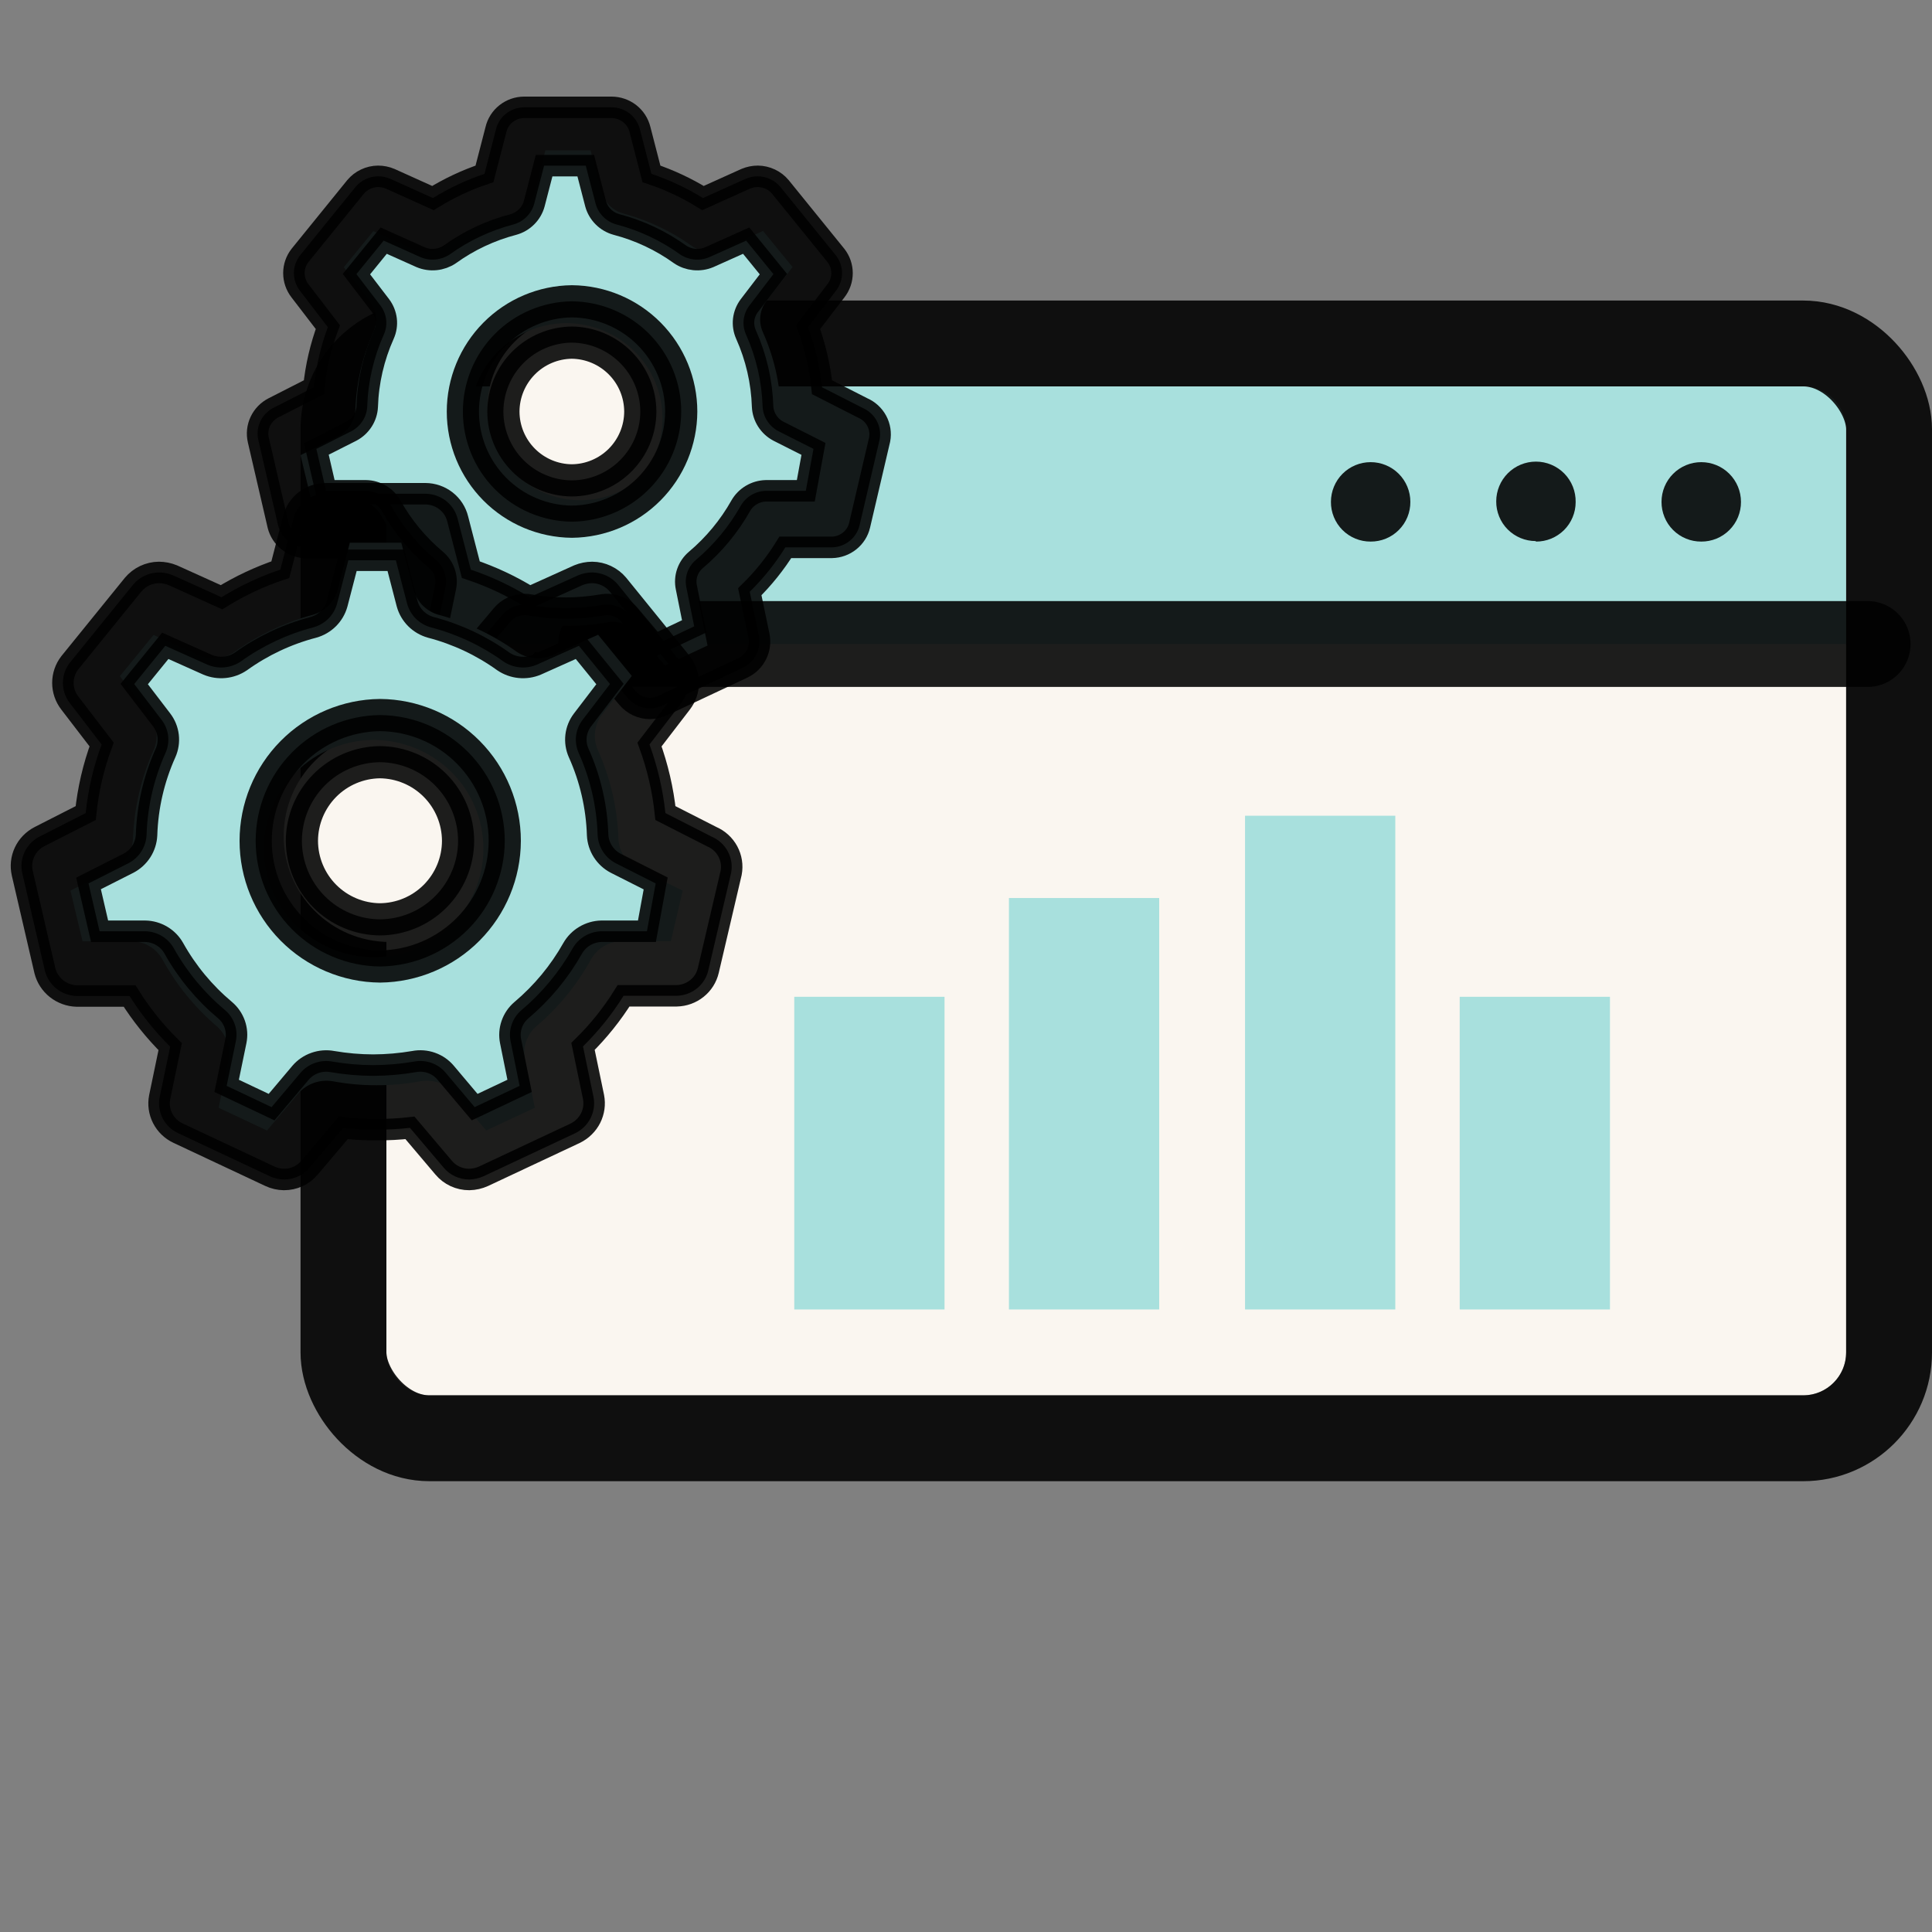
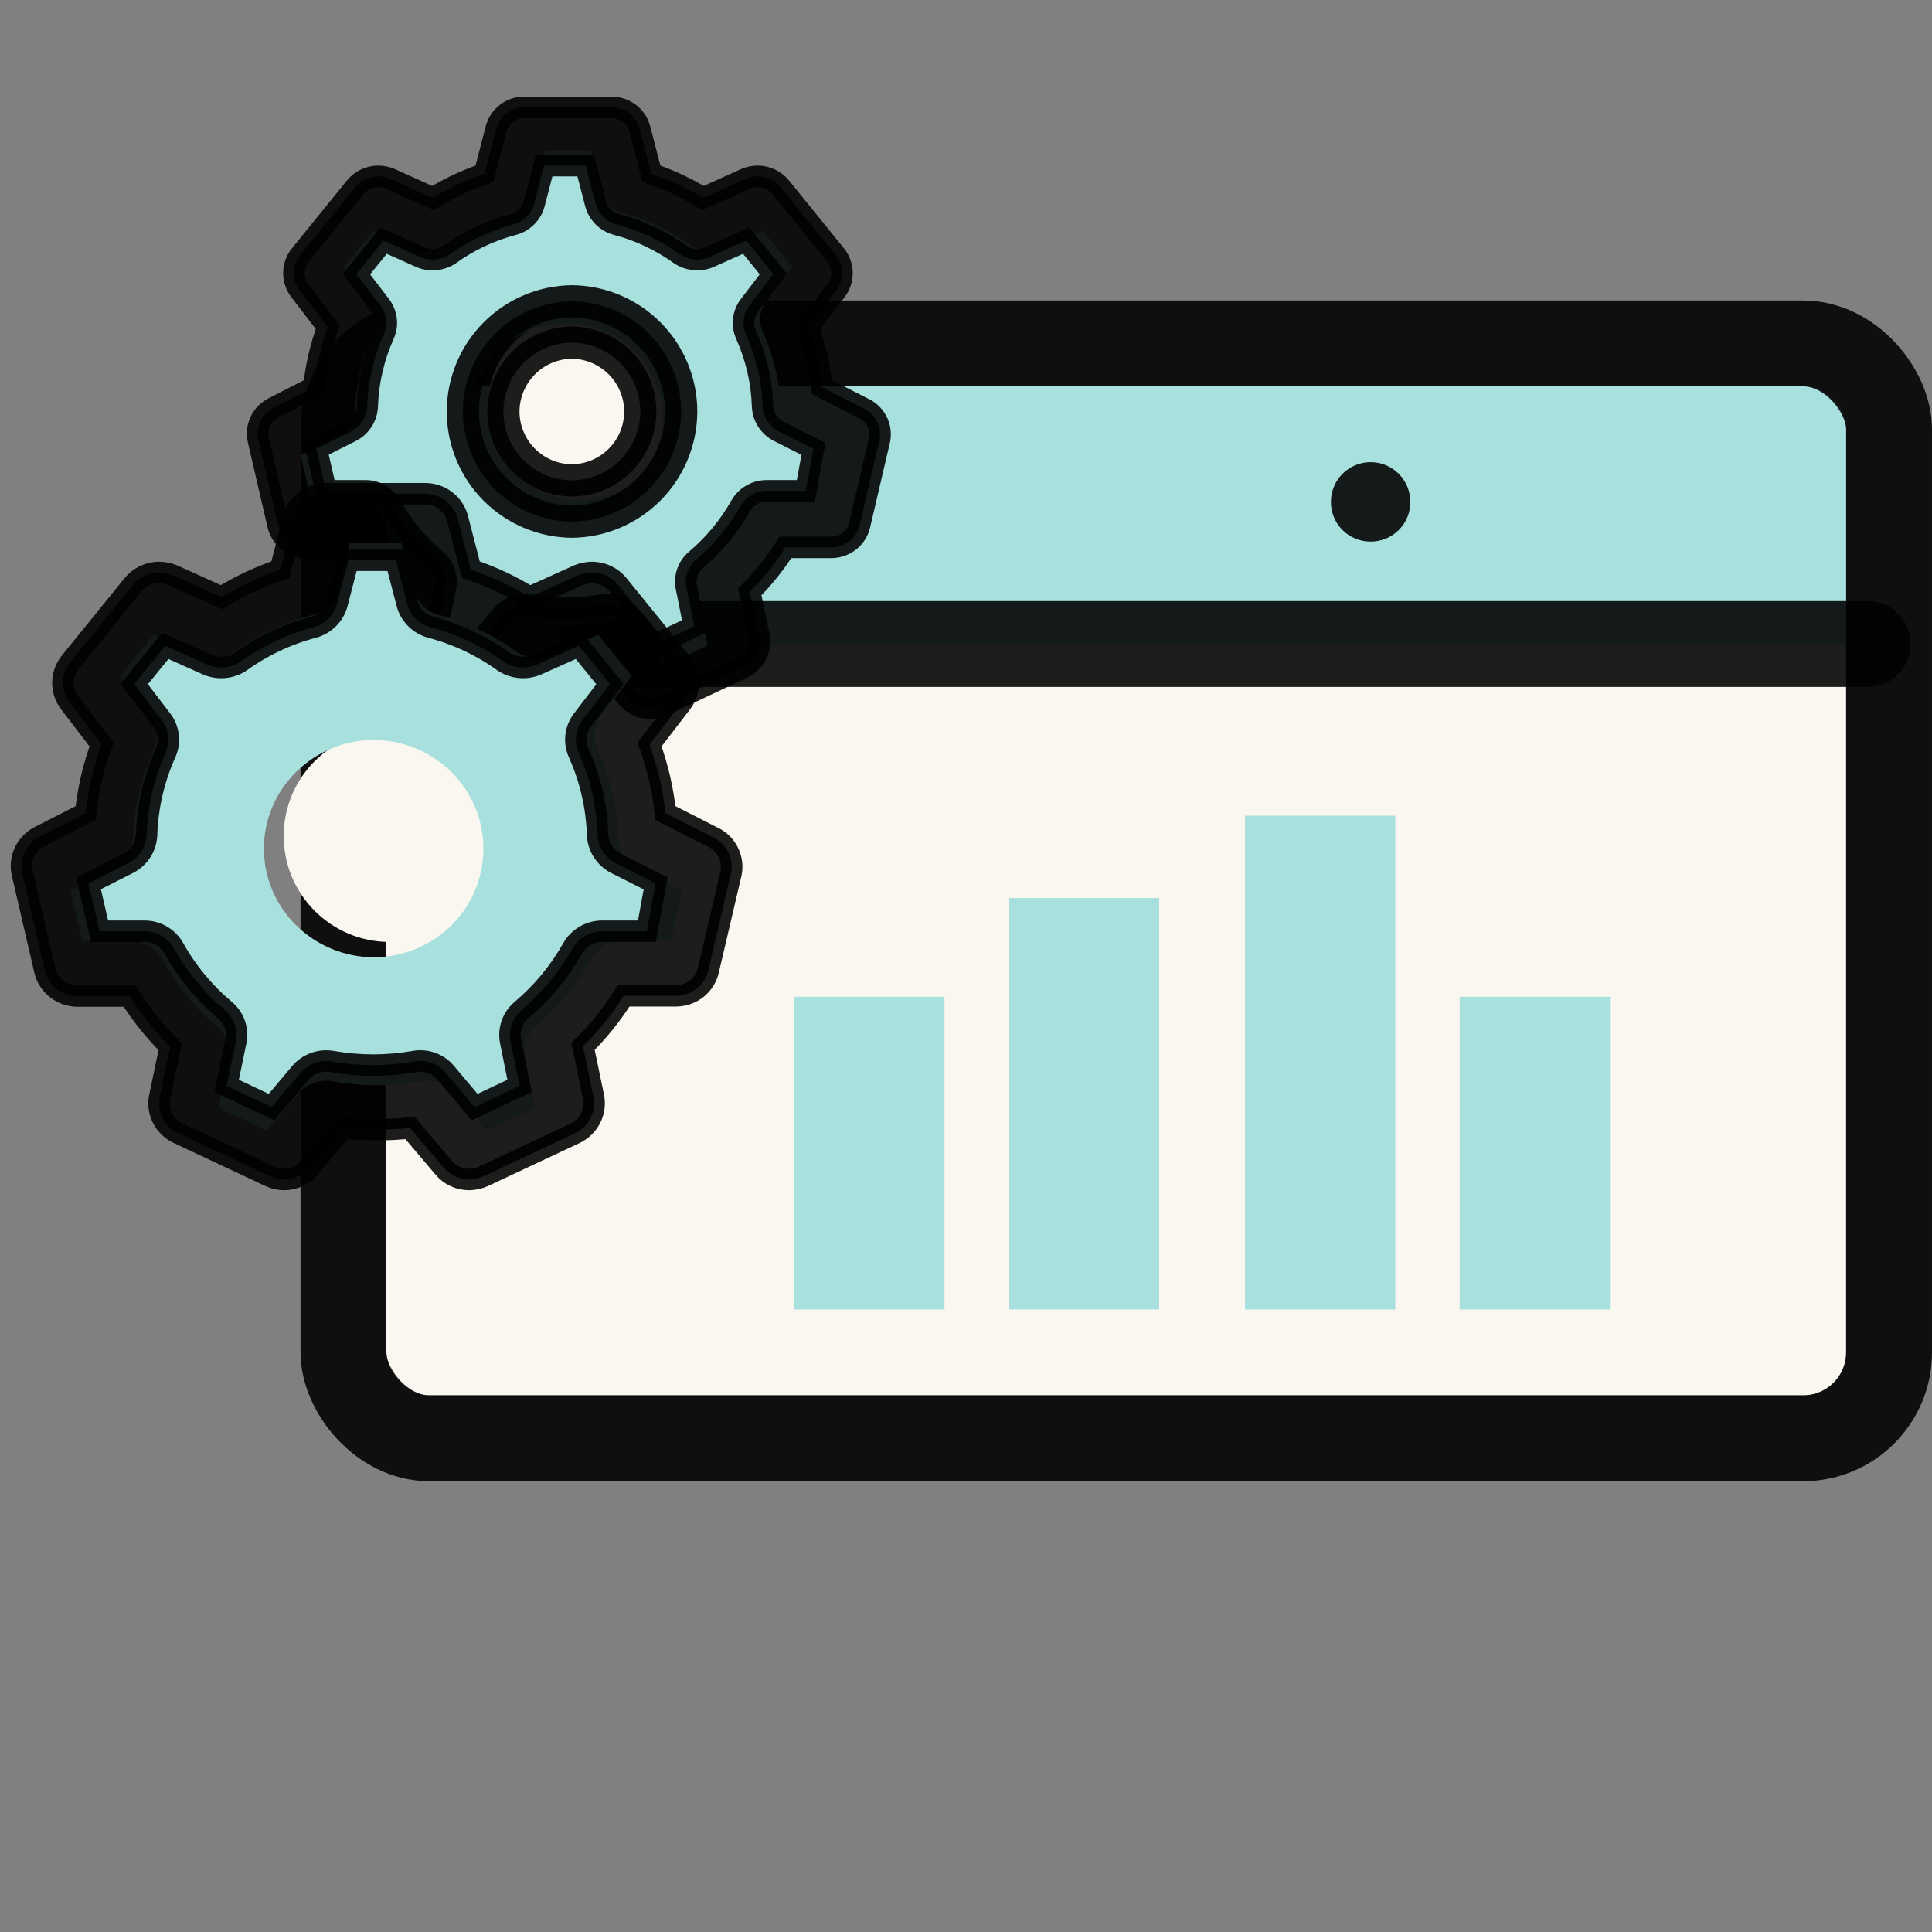
<svg xmlns="http://www.w3.org/2000/svg" width="72" height="72" viewBox="0 0 72 72" fill="none">
  <rect x="0" y="0" width="72" height="72" fill="#808080" stroke="none" />
  <rect x="14.4" y="14.4" width="54.4" height="37.6" rx="1.6" fill="#FAF6F0" />
  <path d="M14.4 16C14.4 15.116 15.116 14.4 16 14.4H67.2C68.084 14.4 68.8 15.116 68.8 16V24H14.4V16Z" fill="#A8E0DD" />
  <path d="M51.08 20.183C51.274 20.184 51.468 20.147 51.648 20.073C51.828 19.999 51.992 19.89 52.129 19.752C52.267 19.614 52.376 19.451 52.45 19.271C52.524 19.09 52.561 18.898 52.56 18.703V18.703C52.56 18.31 52.404 17.934 52.126 17.656C51.849 17.379 51.472 17.223 51.08 17.223C50.687 17.223 50.311 17.379 50.033 17.656C49.756 17.934 49.6 18.31 49.6 18.703C49.598 18.898 49.636 19.09 49.71 19.271C49.784 19.451 49.893 19.614 50.03 19.752C50.168 19.89 50.332 19.999 50.512 20.073C50.692 20.147 50.885 20.184 51.08 20.183V20.183Z" fill="black" fill-opacity="0.88" />
-   <path d="M57.24 20.183C57.434 20.184 57.626 20.147 57.806 20.074C57.985 20 58.148 19.892 58.286 19.756C58.424 19.619 58.533 19.456 58.607 19.277C58.682 19.098 58.72 18.906 58.72 18.712C58.724 18.515 58.688 18.32 58.616 18.137C58.543 17.954 58.435 17.788 58.297 17.647C58.159 17.507 57.995 17.395 57.813 17.319C57.632 17.242 57.437 17.203 57.24 17.203V17.203C56.847 17.203 56.471 17.359 56.193 17.637C55.916 17.915 55.76 18.291 55.76 18.684C55.758 18.878 55.796 19.07 55.869 19.249C55.942 19.429 56.05 19.592 56.187 19.73C56.324 19.867 56.486 19.976 56.665 20.051C56.844 20.125 57.036 20.164 57.23 20.164L57.24 20.183Z" fill="black" fill-opacity="0.88" />
-   <path d="M63.401 20.183C63.595 20.184 63.788 20.147 63.968 20.073C64.149 19.999 64.312 19.89 64.45 19.752C64.588 19.614 64.697 19.451 64.771 19.271C64.845 19.09 64.882 18.898 64.881 18.703V18.703C64.881 18.31 64.725 17.934 64.447 17.656C64.17 17.379 63.793 17.223 63.401 17.223V17.223C63.008 17.223 62.632 17.379 62.354 17.656C62.076 17.934 61.92 18.31 61.92 18.703V18.703C61.919 18.898 61.957 19.09 62.031 19.271C62.104 19.451 62.213 19.614 62.351 19.752C62.489 19.89 62.653 19.999 62.833 20.073C63.013 20.147 63.206 20.184 63.401 20.183Z" fill="black" fill-opacity="0.88" />
  <rect x="29.6" y="37.147" width="5.6" height="11.653" fill="#A8E0DD" />
  <rect x="54.399" y="37.147" width="5.6" height="11.653" fill="#A8E0DD" />
  <rect x="37.6" y="33.467" width="5.6" height="15.333" fill="#A8E0DD" />
  <rect x="46.399" y="30.4" width="5.6" height="18.4" fill="#A8E0DD" />
  <rect x="12.8" y="12.8" width="57.6" height="40.8" rx="3.2" stroke="black" stroke-opacity="0.88" stroke-width="3.2" />
  <path d="M22.4 24L69.6 24" stroke="black" stroke-opacity="0.88" stroke-width="3.2" stroke-linecap="round" />
  <circle cx="21.626" cy="15.181" r="3.46" fill="#FAF6F0" />
  <path d="M29.738 16.253C29.551 16.158 29.394 16.016 29.282 15.842C29.17 15.668 29.107 15.468 29.099 15.262C29.065 14.265 28.837 13.284 28.427 12.372C28.344 12.184 28.313 11.979 28.336 11.776C28.36 11.573 28.437 11.38 28.561 11.216L29.536 9.952L28.435 8.606L26.948 9.275C26.758 9.357 26.55 9.389 26.344 9.369C26.138 9.349 25.941 9.277 25.771 9.159C25.011 8.615 24.157 8.209 23.25 7.962C23.049 7.909 22.864 7.805 22.717 7.66C22.569 7.515 22.463 7.334 22.41 7.136L22.006 5.6H20.326L19.931 7.136C19.877 7.334 19.771 7.515 19.624 7.66C19.476 7.805 19.292 7.909 19.09 7.962C18.184 8.21 17.331 8.616 16.57 9.159C16.402 9.277 16.206 9.349 16.001 9.369C15.796 9.389 15.589 9.357 15.401 9.275L13.914 8.614L12.813 9.96L13.78 11.224C13.905 11.387 13.983 11.581 14.007 11.784C14.03 11.987 13.998 12.193 13.914 12.38C13.506 13.293 13.278 14.274 13.242 15.27C13.235 15.474 13.173 15.673 13.062 15.846C12.952 16.018 12.796 16.159 12.611 16.253L11.2 16.963L11.595 18.615H13.2C13.407 18.619 13.609 18.677 13.787 18.783C13.963 18.889 14.109 19.039 14.208 19.218C14.659 20.04 15.257 20.776 15.973 21.389C16.129 21.524 16.247 21.696 16.314 21.888C16.382 22.081 16.398 22.288 16.359 22.488L16.04 24.057L17.62 24.8L18.645 23.586C18.782 23.432 18.956 23.314 19.151 23.245C19.347 23.176 19.558 23.157 19.763 23.19C20.236 23.279 20.718 23.323 21.2 23.322C21.682 23.324 22.163 23.279 22.637 23.19C22.842 23.156 23.053 23.174 23.248 23.244C23.444 23.313 23.619 23.431 23.754 23.586L24.779 24.8L26.368 24.057L26.049 22.488C26.007 22.288 26.02 22.081 26.086 21.888C26.153 21.695 26.27 21.523 26.427 21.389C27.145 20.776 27.746 20.04 28.2 19.218C28.297 19.039 28.442 18.89 28.617 18.784C28.793 18.678 28.994 18.62 29.2 18.615H30.813L31.2 16.963L29.738 16.253ZM21.107 19.143C20.153 19.137 19.241 18.76 18.569 18.094C17.896 17.429 17.519 16.53 17.519 15.592C17.519 14.656 17.895 13.758 18.566 13.093C19.236 12.428 20.146 12.05 21.099 12.041C22.053 12.046 22.968 12.422 23.64 13.088C24.313 13.753 24.689 14.654 24.687 15.592C24.689 16.056 24.599 16.517 24.42 16.946C24.241 17.376 23.978 17.767 23.646 18.096C23.313 18.426 22.918 18.688 22.482 18.868C22.047 19.047 21.58 19.141 21.107 19.143Z" fill="#A8E0DD" />
  <path d="M32.144 15.2L30.634 14.431C30.553 13.667 30.378 12.915 30.114 12.191L31.154 10.836C31.301 10.647 31.38 10.416 31.38 10.179C31.38 9.941 31.301 9.71 31.154 9.522L29.083 6.967C28.981 6.845 28.853 6.746 28.708 6.678C28.563 6.609 28.405 6.573 28.244 6.571C28.089 6.571 27.935 6.602 27.791 6.662L26.198 7.381C25.596 7.008 24.951 6.706 24.277 6.48L23.85 4.827C23.793 4.592 23.658 4.383 23.467 4.233C23.275 4.083 23.038 4.001 22.793 4H19.531C19.287 4.001 19.051 4.084 18.861 4.234C18.671 4.384 18.537 4.593 18.483 4.827L18.055 6.48C17.382 6.706 16.737 7.008 16.134 7.381L14.541 6.662C14.398 6.602 14.244 6.571 14.088 6.571C13.928 6.573 13.769 6.609 13.625 6.678C13.48 6.746 13.352 6.845 13.25 6.967L11.178 9.522C11.032 9.71 10.953 9.941 10.953 10.179C10.953 10.416 11.032 10.647 11.178 10.836L12.218 12.191C11.95 12.914 11.775 13.666 11.698 14.431L10.189 15.2C9.974 15.311 9.803 15.488 9.701 15.705C9.599 15.922 9.573 16.166 9.627 16.398L10.365 19.581C10.423 19.811 10.556 20.017 10.744 20.166C10.932 20.315 11.164 20.4 11.405 20.407H13.132C13.508 21.006 13.953 21.561 14.457 22.061L14.113 23.714C14.068 23.948 14.102 24.19 14.212 24.402C14.321 24.615 14.499 24.785 14.717 24.887L17.711 26.293C17.855 26.361 18.012 26.398 18.172 26.4C18.333 26.401 18.491 26.367 18.636 26.3C18.782 26.232 18.91 26.134 19.011 26.012L20.11 24.714C20.463 24.753 20.819 24.773 21.175 24.772H21.225C21.581 24.773 21.936 24.754 22.29 24.714L23.389 26.012C23.491 26.133 23.619 26.232 23.764 26.299C23.909 26.366 24.067 26.401 24.227 26.4C24.39 26.397 24.55 26.36 24.697 26.293L27.691 24.887C27.907 24.782 28.083 24.609 28.19 24.395C28.298 24.182 28.331 23.939 28.286 23.705L27.942 22.052C28.449 21.555 28.894 21 29.267 20.399H31.003C31.244 20.394 31.476 20.31 31.663 20.16C31.85 20.011 31.981 19.804 32.035 19.573L32.781 16.382C32.826 16.143 32.788 15.896 32.672 15.681C32.556 15.466 32.37 15.297 32.144 15.2ZM30.03 18.291H28.538C28.347 18.297 28.162 18.351 27.999 18.448C27.836 18.545 27.701 18.682 27.607 18.845C27.175 19.613 26.607 20.299 25.93 20.87C25.785 20.994 25.676 21.153 25.614 21.332C25.552 21.51 25.54 21.702 25.578 21.887L25.871 23.342L24.403 24.036L23.456 22.912C23.333 22.766 23.172 22.655 22.991 22.591C22.809 22.527 22.613 22.512 22.424 22.548C21.984 22.623 21.538 22.662 21.091 22.664C20.644 22.663 20.198 22.624 19.757 22.548C19.567 22.513 19.37 22.528 19.188 22.592C19.005 22.656 18.843 22.766 18.718 22.912L17.77 24.036L16.302 23.342L16.604 21.879C16.641 21.695 16.628 21.505 16.566 21.328C16.504 21.15 16.396 20.993 16.252 20.87C15.573 20.301 15.004 19.615 14.575 18.845C14.482 18.681 14.348 18.543 14.184 18.446C14.021 18.349 13.835 18.295 13.644 18.291H12.151L11.79 16.729L13.099 16.068C13.269 15.978 13.412 15.846 13.515 15.685C13.618 15.525 13.677 15.34 13.686 15.15C13.715 14.224 13.926 13.312 14.306 12.464C14.384 12.29 14.413 12.099 14.391 11.91C14.368 11.721 14.296 11.542 14.181 11.389L13.283 10.216L14.298 8.968L15.682 9.588C15.857 9.661 16.047 9.689 16.236 9.67C16.425 9.651 16.607 9.586 16.764 9.48C17.477 8.966 18.282 8.588 19.137 8.364C19.322 8.313 19.49 8.215 19.625 8.08C19.76 7.945 19.858 7.778 19.908 7.596L20.277 6.174H21.829L22.198 7.596C22.248 7.778 22.346 7.945 22.481 8.08C22.616 8.215 22.784 8.313 22.969 8.364C23.824 8.588 24.629 8.966 25.343 9.48C25.499 9.586 25.681 9.651 25.87 9.67C26.059 9.689 26.25 9.661 26.424 9.588L27.808 8.968L28.823 10.216L27.926 11.389C27.81 11.542 27.738 11.721 27.715 11.91C27.693 12.099 27.723 12.29 27.8 12.464C28.18 13.312 28.391 14.224 28.42 15.15C28.429 15.34 28.488 15.525 28.591 15.685C28.694 15.846 28.837 15.978 29.007 16.068L30.316 16.729L30.03 18.291Z" fill="black" fill-opacity="0.88" stroke="black" stroke-opacity="0.88" stroke-width="0.8" />
  <path d="M21.315 11.229C20.233 11.241 19.199 11.679 18.438 12.449C17.677 13.218 17.25 14.257 17.25 15.339C17.25 16.421 17.677 17.459 18.438 18.227C19.199 18.995 20.233 19.432 21.315 19.442V19.442C22.396 19.43 23.43 18.993 24.192 18.225C24.954 17.458 25.383 16.421 25.387 15.339C25.387 14.256 24.959 13.216 24.197 12.446C23.434 11.676 22.398 11.239 21.315 11.229V11.229ZM21.315 17.902C20.637 17.898 19.988 17.626 19.51 17.146C19.032 16.666 18.762 16.017 18.76 15.339C18.762 14.662 19.03 14.013 19.507 13.532C19.983 13.051 20.63 12.777 21.307 12.769C21.985 12.775 22.634 13.049 23.112 13.53C23.591 14.011 23.86 14.661 23.862 15.339C23.86 16.018 23.589 16.669 23.109 17.149C22.629 17.629 21.978 17.9 21.299 17.902H21.315Z" fill="black" fill-opacity="0.88" stroke="black" stroke-opacity="0.88" stroke-width="1.2" />
  <circle cx="14.521" cy="31.156" r="3.948" fill="#FAF6F0" />
  <path d="M23.775 32.379C23.563 32.271 23.384 32.109 23.256 31.911C23.128 31.712 23.055 31.484 23.047 31.249C23.008 30.111 22.747 28.992 22.279 27.951C22.185 27.738 22.15 27.503 22.177 27.271C22.203 27.04 22.292 26.82 22.433 26.632L23.545 25.191L22.289 23.655L20.592 24.418C20.376 24.512 20.139 24.549 19.903 24.526C19.668 24.502 19.443 24.42 19.25 24.286C18.383 23.665 17.408 23.202 16.374 22.92C16.144 22.86 15.934 22.741 15.765 22.576C15.597 22.41 15.476 22.204 15.415 21.978L14.955 20.226H13.037L12.587 21.978C12.525 22.204 12.405 22.41 12.236 22.576C12.068 22.741 11.858 22.86 11.628 22.92C10.594 23.204 9.62 23.666 8.752 24.286C8.56 24.42 8.337 24.503 8.103 24.526C7.87 24.549 7.634 24.512 7.419 24.418L5.722 23.664L4.466 25.2L5.569 26.642C5.712 26.828 5.801 27.049 5.828 27.281C5.855 27.512 5.819 27.747 5.722 27.961C5.257 29.002 4.997 30.121 4.955 31.258C4.948 31.491 4.877 31.718 4.751 31.915C4.624 32.112 4.447 32.272 4.236 32.379L2.625 33.19L3.076 35.074H4.907C5.144 35.079 5.375 35.145 5.577 35.266C5.779 35.386 5.945 35.558 6.058 35.762C6.572 36.7 7.254 37.539 8.071 38.239C8.249 38.393 8.383 38.589 8.461 38.809C8.538 39.028 8.556 39.264 8.512 39.493L8.148 41.283L9.95 42.131L11.12 40.746C11.276 40.57 11.474 40.436 11.697 40.356C11.921 40.277 12.161 40.256 12.395 40.294C12.935 40.395 13.484 40.446 14.034 40.444C14.585 40.446 15.134 40.396 15.674 40.294C15.908 40.255 16.148 40.276 16.372 40.355C16.595 40.434 16.794 40.569 16.949 40.746L18.119 42.131L19.931 41.283L19.566 39.493C19.519 39.265 19.534 39.029 19.609 38.809C19.685 38.588 19.819 38.392 19.998 38.239C20.818 37.54 21.503 36.7 22.021 35.762C22.132 35.558 22.297 35.388 22.497 35.267C22.697 35.146 22.927 35.08 23.162 35.074H25.002L25.443 33.19L23.775 32.379ZM13.929 35.677C12.841 35.669 11.8 35.239 11.033 34.48C10.266 33.721 9.835 32.695 9.835 31.626C9.835 30.558 10.264 29.533 11.029 28.774C11.794 28.015 12.833 27.584 13.919 27.574C15.009 27.579 16.051 28.009 16.819 28.768C17.586 29.528 18.016 30.555 18.013 31.626C18.016 32.155 17.912 32.68 17.708 33.17C17.504 33.66 17.204 34.106 16.825 34.483C16.446 34.859 15.995 35.158 15.498 35.363C15.001 35.568 14.468 35.674 13.929 35.677Z" fill="#A8E0DD" />
  <path d="M26.52 31.178L24.798 30.301C24.706 29.429 24.506 28.571 24.205 27.745L25.392 26.199C25.558 25.983 25.649 25.72 25.649 25.449C25.649 25.178 25.558 24.915 25.392 24.7L23.028 21.785C22.912 21.646 22.766 21.534 22.6 21.455C22.435 21.377 22.255 21.335 22.071 21.333C21.894 21.334 21.718 21.369 21.555 21.436L19.737 22.257C19.049 21.832 18.314 21.487 17.546 21.229L17.058 19.343C16.993 19.075 16.839 18.837 16.621 18.666C16.402 18.495 16.131 18.401 15.852 18.4H12.13C11.852 18.401 11.583 18.495 11.366 18.667C11.149 18.838 10.997 19.076 10.934 19.343L10.447 21.229C9.678 21.487 8.943 21.832 8.255 22.257L6.438 21.436C6.274 21.369 6.098 21.334 5.921 21.333C5.738 21.335 5.557 21.377 5.392 21.455C5.227 21.534 5.081 21.646 4.964 21.785L2.601 24.7C2.434 24.915 2.344 25.178 2.344 25.449C2.344 25.72 2.434 25.983 2.601 26.199L3.787 27.745C3.482 28.569 3.282 29.428 3.194 30.301L1.472 31.178C1.227 31.305 1.031 31.507 0.915 31.754C0.799 32.002 0.77 32.28 0.831 32.545L1.673 36.176C1.739 36.439 1.891 36.674 2.105 36.844C2.319 37.014 2.584 37.111 2.859 37.119H4.83C5.259 37.803 5.767 38.435 6.342 39.005L5.95 40.891C5.898 41.158 5.937 41.434 6.062 41.677C6.186 41.919 6.389 42.114 6.638 42.23L10.054 43.834C10.219 43.912 10.398 43.953 10.58 43.956C10.763 43.957 10.944 43.918 11.11 43.842C11.275 43.765 11.421 43.653 11.537 43.513L12.791 42.032C13.194 42.078 13.6 42.1 14.006 42.098H14.063C14.469 42.1 14.875 42.078 15.278 42.032L16.532 43.513C16.648 43.652 16.794 43.764 16.959 43.841C17.125 43.917 17.306 43.957 17.488 43.956C17.674 43.952 17.856 43.911 18.024 43.834L21.44 42.23C21.687 42.109 21.887 41.912 22.01 41.669C22.133 41.425 22.171 41.149 22.119 40.882L21.727 38.996C22.305 38.428 22.812 37.795 23.239 37.11H25.219C25.494 37.104 25.759 37.008 25.972 36.837C26.185 36.667 26.334 36.431 26.396 36.167L27.248 32.527C27.299 32.254 27.255 31.972 27.123 31.727C26.991 31.482 26.779 31.289 26.52 31.178ZM24.109 34.705H22.406C22.189 34.711 21.977 34.773 21.791 34.884C21.605 34.994 21.451 35.15 21.344 35.337C20.851 36.213 20.203 36.996 19.431 37.647C19.265 37.788 19.141 37.97 19.071 38.174C19 38.377 18.986 38.596 19.029 38.807L19.364 40.467L17.689 41.259L16.608 39.977C16.468 39.81 16.285 39.683 16.077 39.61C15.87 39.537 15.647 39.52 15.431 39.562C14.929 39.648 14.42 39.692 13.91 39.694C13.4 39.693 12.891 39.648 12.389 39.562C12.171 39.521 11.947 39.539 11.739 39.612C11.53 39.684 11.345 39.81 11.202 39.977L10.121 41.259L8.447 40.467L8.791 38.798C8.834 38.588 8.819 38.371 8.748 38.169C8.677 37.967 8.554 37.787 8.389 37.647C7.614 36.998 6.966 36.215 6.476 35.337C6.37 35.149 6.217 34.992 6.03 34.881C5.844 34.77 5.631 34.709 5.414 34.705H3.711L3.299 32.923L4.792 32.168C4.986 32.066 5.15 31.915 5.267 31.732C5.384 31.549 5.451 31.338 5.462 31.122C5.495 30.064 5.735 29.024 6.17 28.057C6.258 27.858 6.291 27.64 6.266 27.424C6.241 27.209 6.158 27.004 6.026 26.831L5.002 25.492L6.16 24.068L7.739 24.775C7.938 24.858 8.156 24.891 8.372 24.869C8.587 24.848 8.794 24.773 8.973 24.652C9.788 24.066 10.706 23.634 11.681 23.379C11.892 23.32 12.084 23.208 12.238 23.055C12.392 22.901 12.503 22.711 12.561 22.502L12.982 20.88H14.752L15.173 22.502C15.231 22.711 15.342 22.901 15.496 23.055C15.65 23.208 15.842 23.32 16.053 23.379C17.028 23.634 17.946 24.066 18.761 24.652C18.94 24.773 19.146 24.848 19.362 24.869C19.578 24.891 19.796 24.858 19.995 24.775L21.574 24.068L22.732 25.492L21.708 26.831C21.576 27.004 21.493 27.209 21.468 27.424C21.443 27.64 21.476 27.858 21.564 28.057C21.999 29.024 22.239 30.064 22.272 31.122C22.283 31.338 22.35 31.549 22.467 31.732C22.584 31.915 22.748 32.066 22.942 32.168L24.435 32.923L24.109 34.705Z" fill="black" fill-opacity="0.88" stroke="black" stroke-opacity="0.88" stroke-width="0.8" />
-   <path d="M14.165 26.648C12.931 26.661 11.751 27.161 10.883 28.039C10.015 28.917 9.528 30.102 9.528 31.337C9.528 32.571 10.015 33.755 10.883 34.632C11.752 35.508 12.931 36.007 14.165 36.018V36.018C15.399 36.004 16.578 35.506 17.448 34.63C18.317 33.754 18.807 32.571 18.811 31.337C18.811 30.101 18.323 28.915 17.453 28.036C16.583 27.158 15.402 26.659 14.165 26.648V26.648ZM14.165 34.261C13.392 34.256 12.652 33.946 12.106 33.399C11.56 32.851 11.253 32.11 11.251 31.337C11.253 30.565 11.559 29.824 12.103 29.275C12.646 28.727 13.384 28.414 14.156 28.405C14.931 28.412 15.671 28.724 16.216 29.272C16.762 29.821 17.069 30.563 17.071 31.337C17.069 32.112 16.76 32.854 16.212 33.402C15.665 33.95 14.922 34.258 14.148 34.261H14.165Z" fill="black" fill-opacity="0.88" stroke="black" stroke-opacity="0.88" stroke-width="1.2" />
</svg>